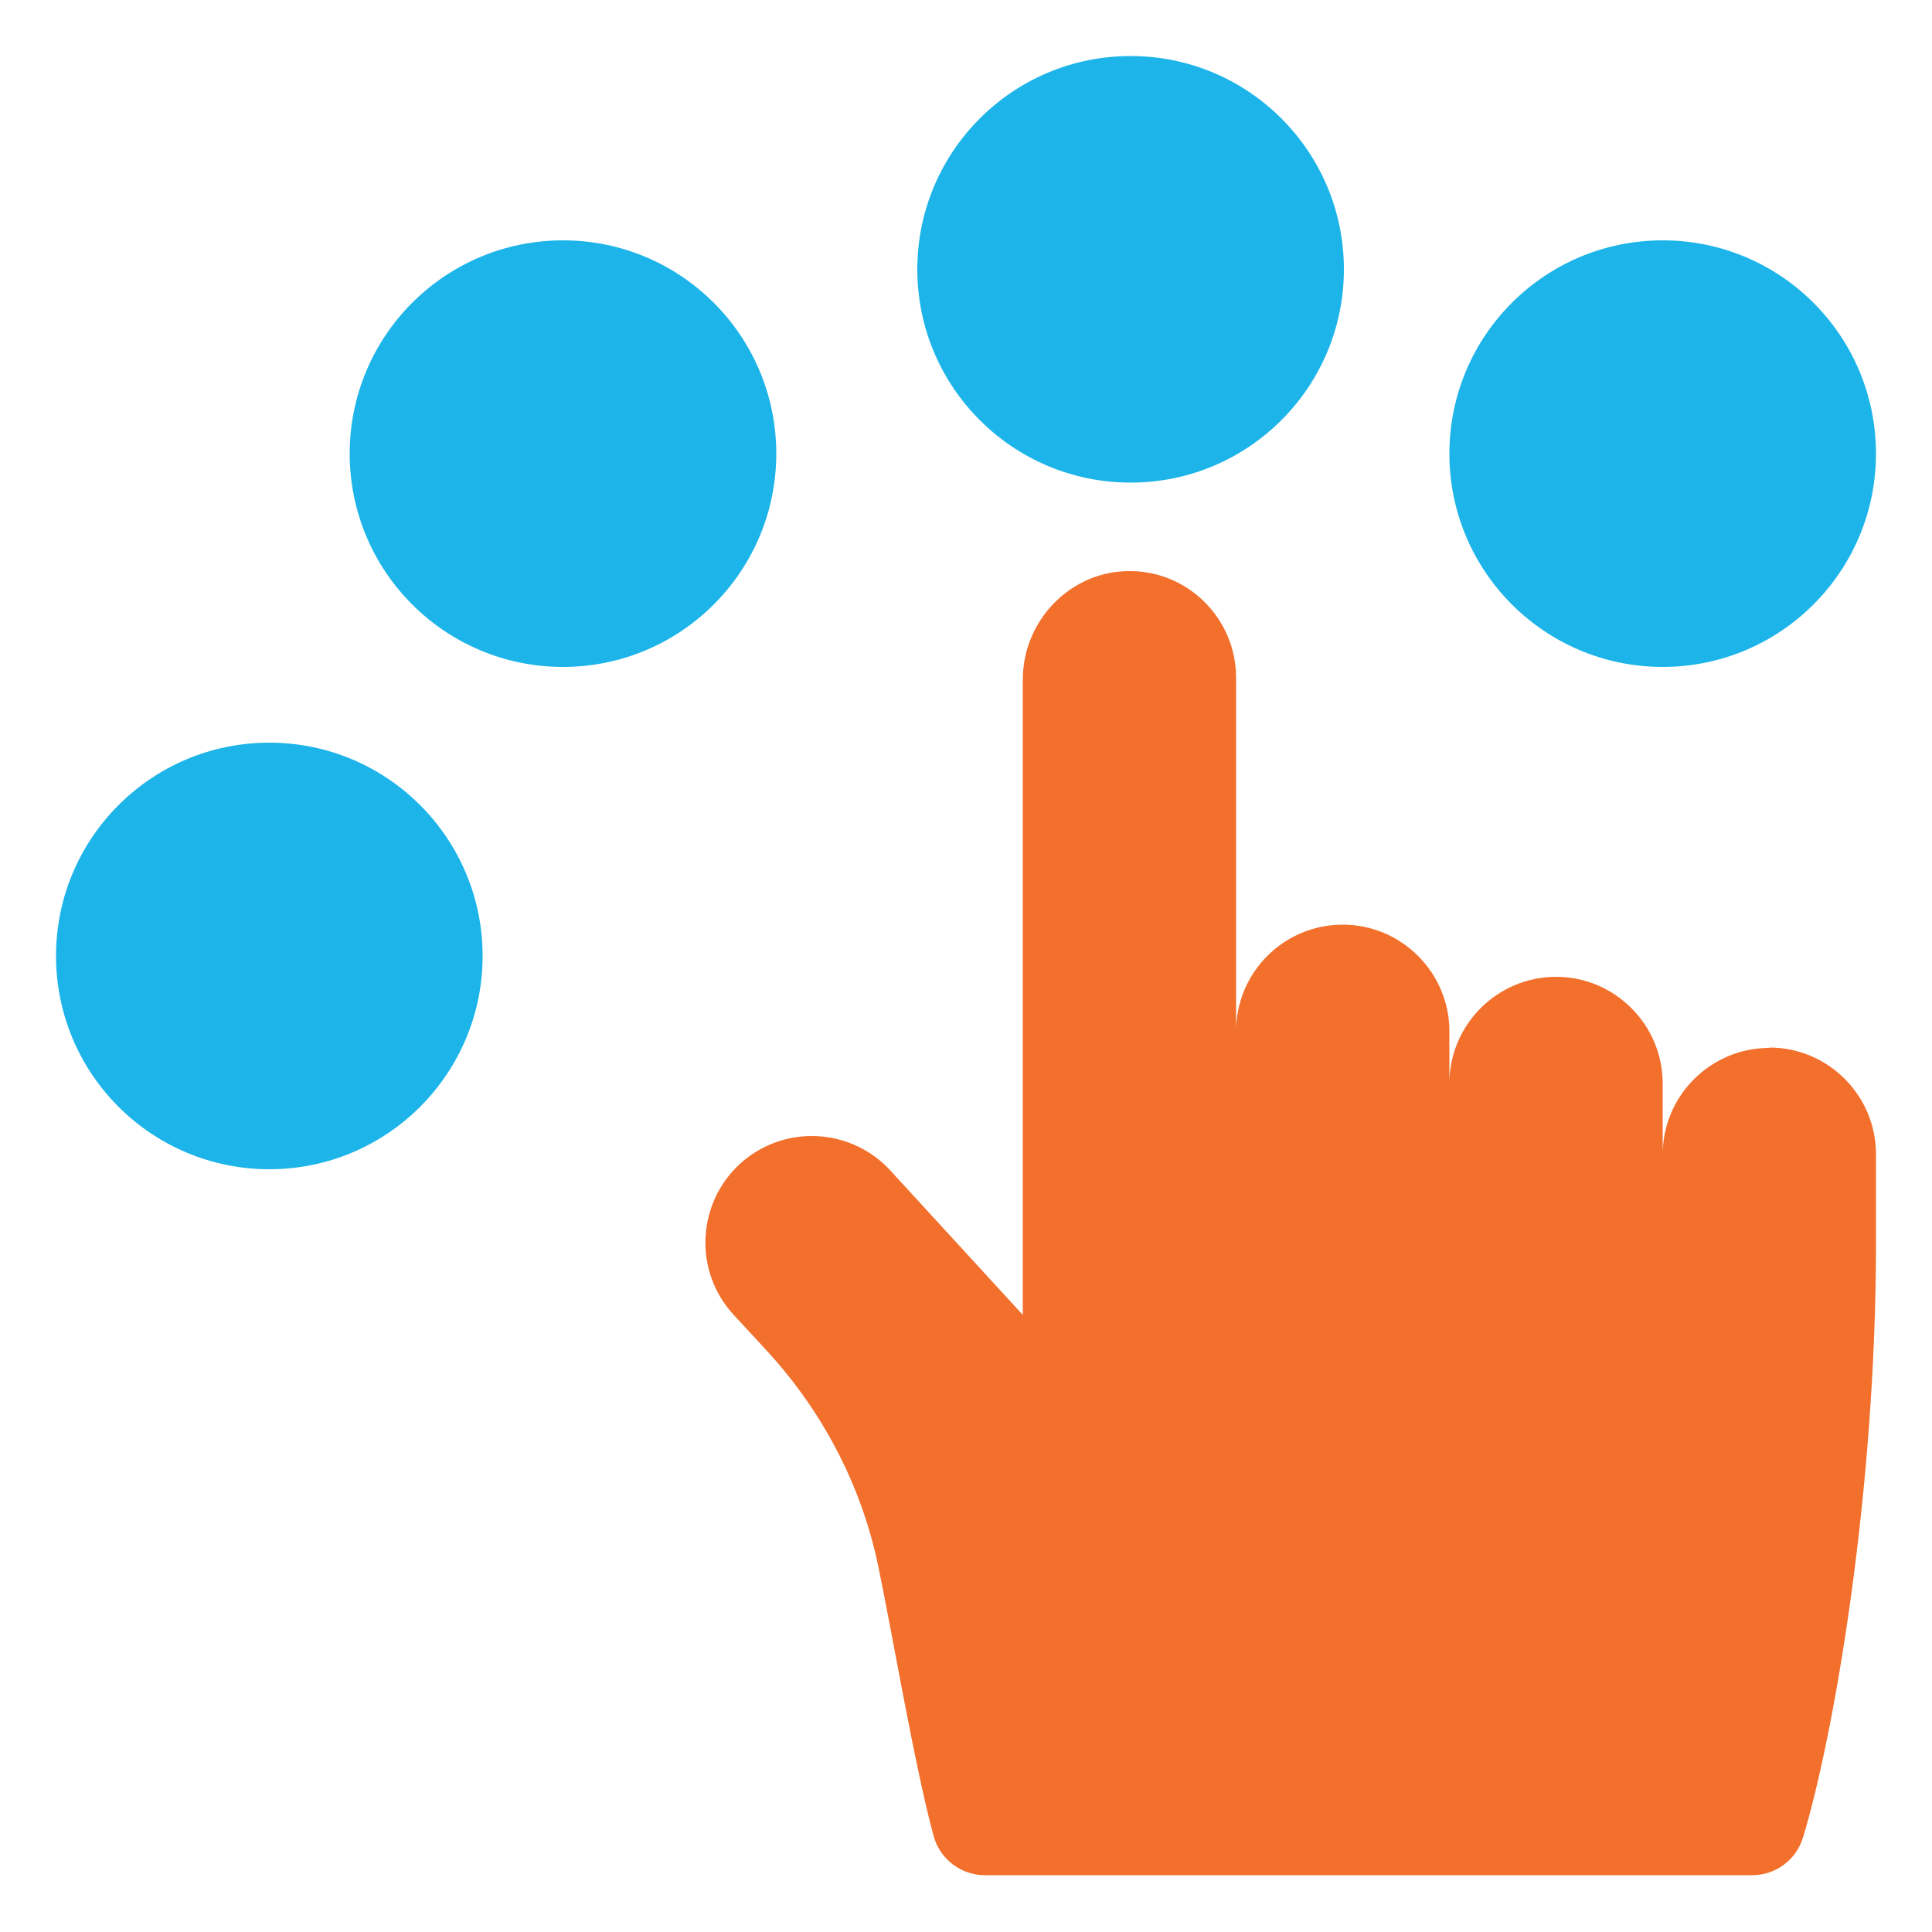
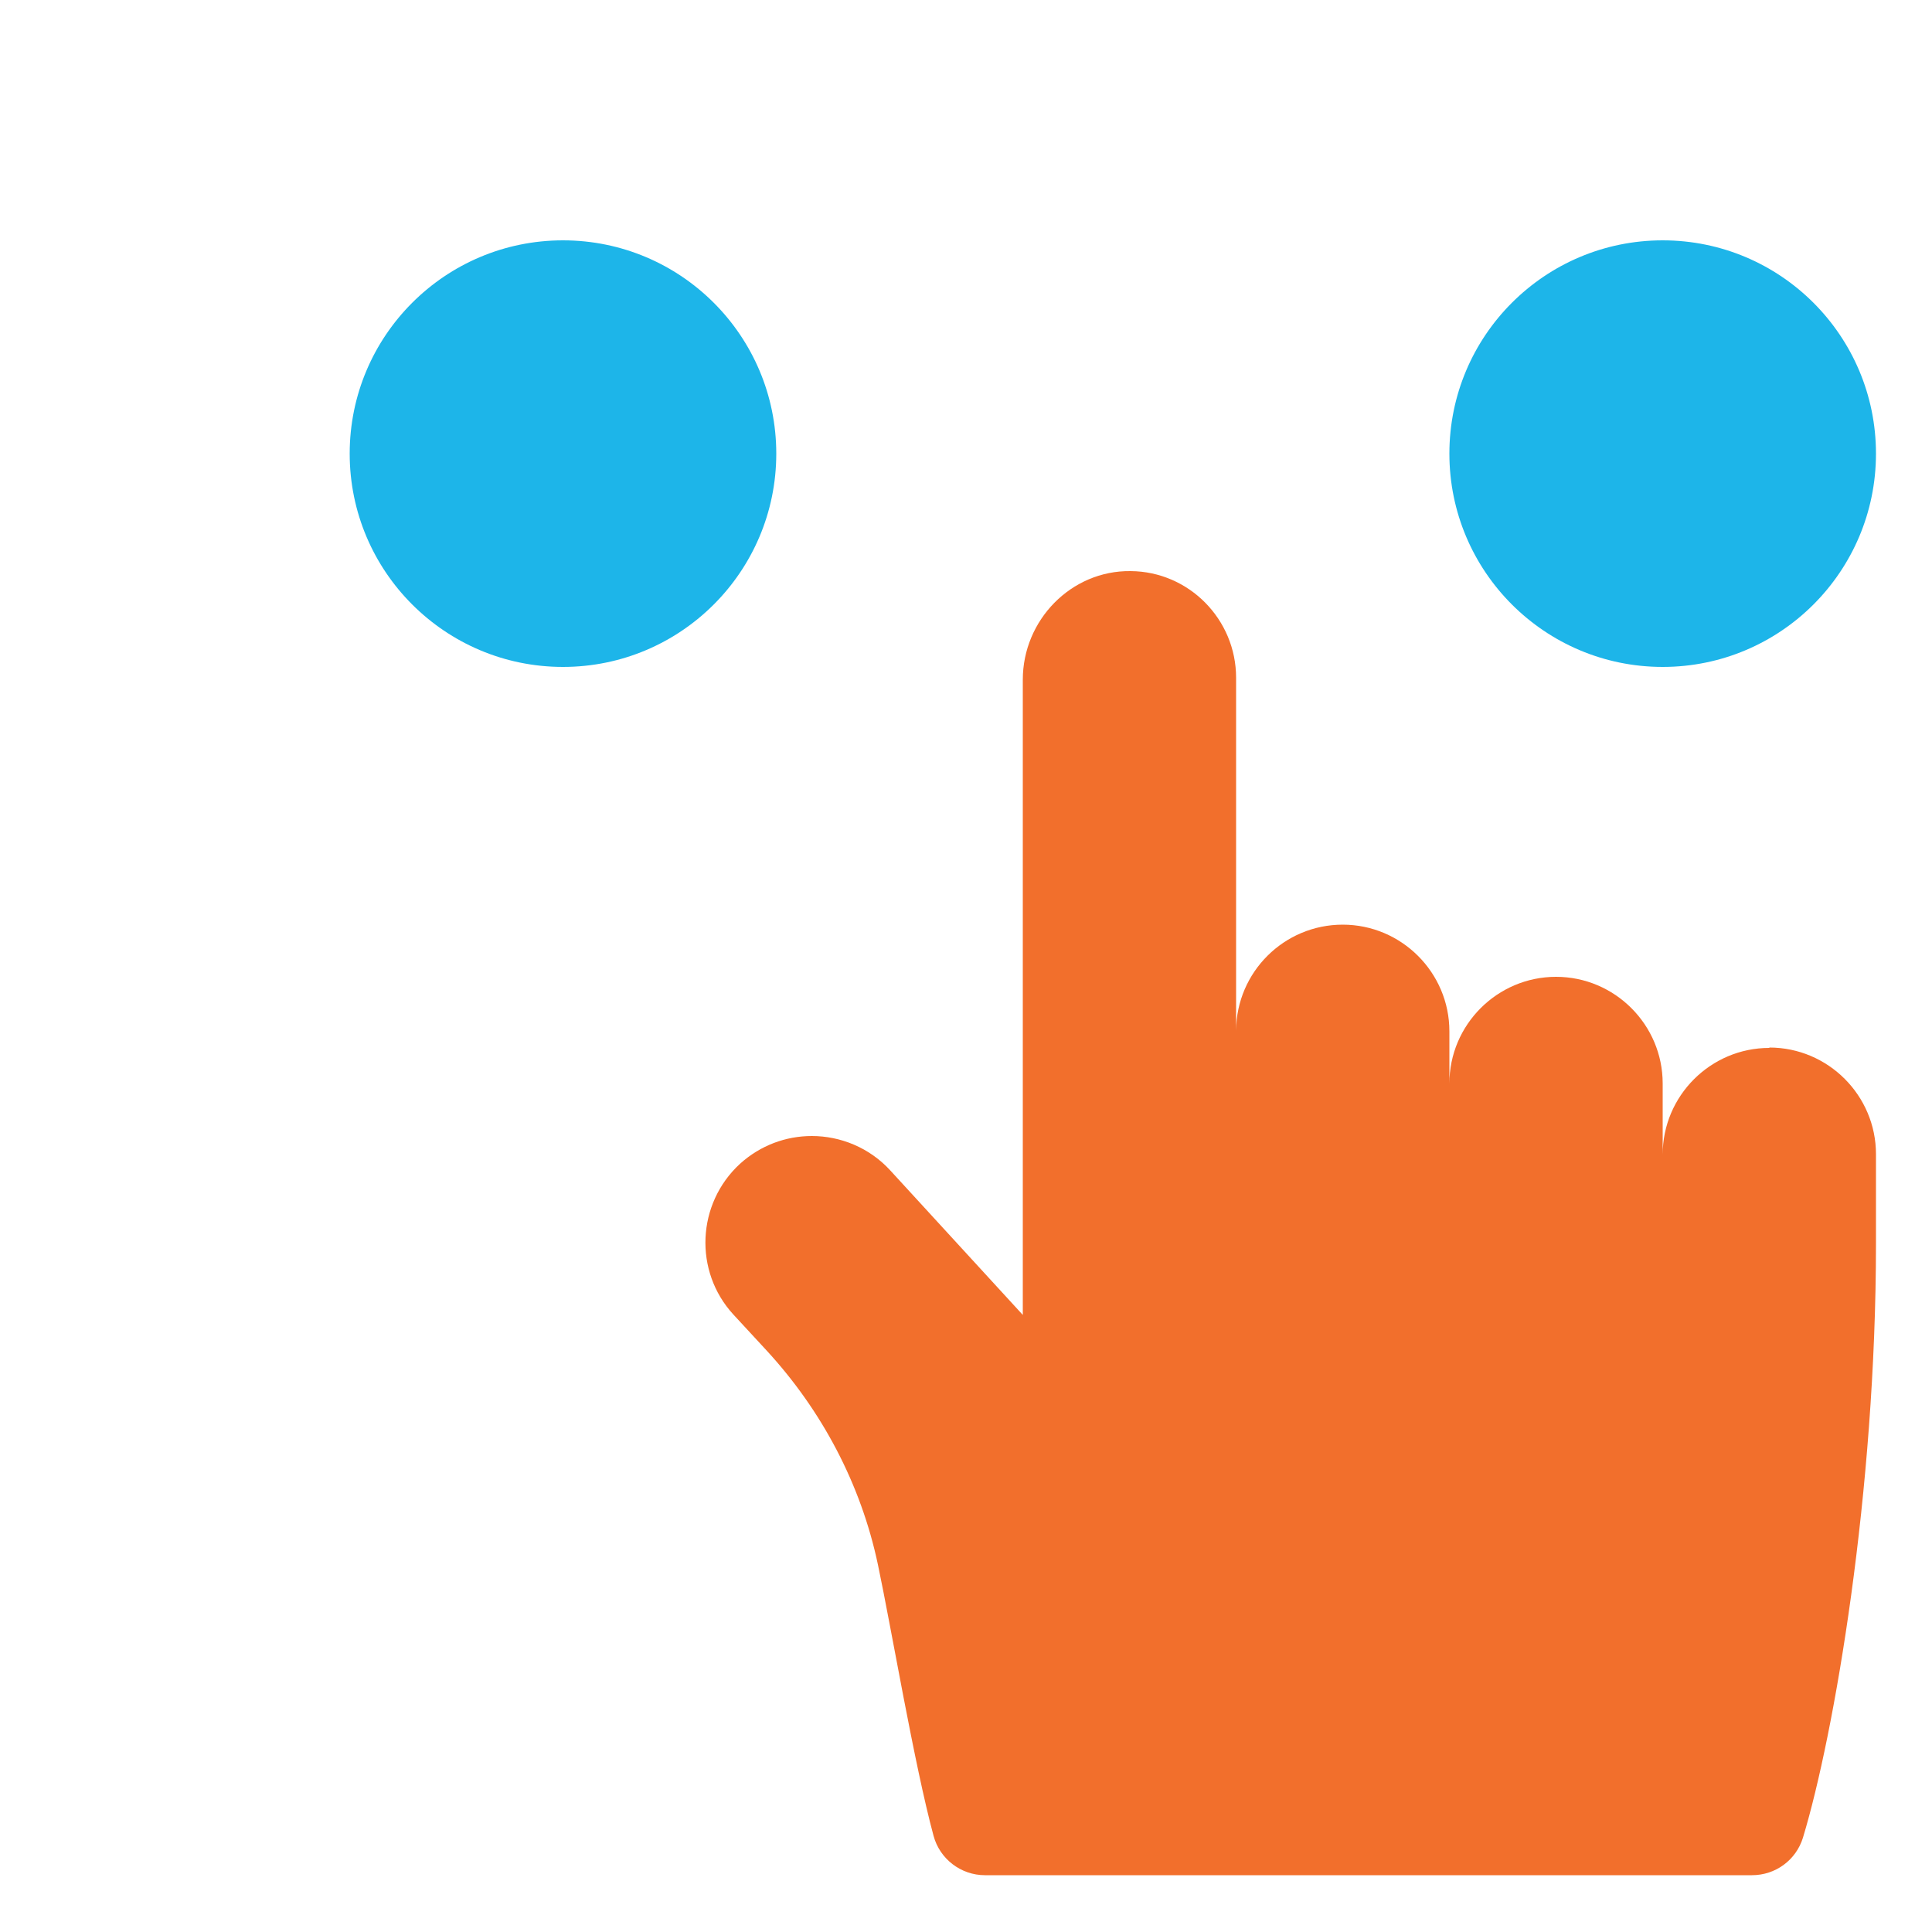
<svg xmlns="http://www.w3.org/2000/svg" id="Layer_1" data-name="Layer 1" viewBox="0 0 50 50">
  <defs>
    <style>
      .cls-1 {
        fill: #f26f2c;
      }

      .cls-2 {
        fill: #1db5e9;
      }
    </style>
  </defs>
-   <circle class="cls-2" cx="29.26" cy="6.97" r="5.52" />
  <circle class="cls-2" cx="43.03" cy="11.74" r="5.52" />
  <circle class="cls-2" cx="14.57" cy="11.74" r="5.52" />
-   <circle class="cls-2" cx="6.97" cy="24.74" r="5.52" />
  <path class="cls-1" d="M45.79,27.12c-1.52,0-2.76,1.24-2.76,2.76v-1.84c0-.76-.31-1.45-.81-1.95s-1.19-.81-1.95-.81c-1.52,0-2.76,1.24-2.76,2.76v-1.35c0-.76-.31-1.45-.81-1.95s-1.19-.81-1.95-.81c-1.52,0-2.75,1.23-2.76,2.74v-9.13c0-1.51-1.22-2.75-2.73-2.76-1.54-.02-2.79,1.27-2.79,2.81v16.44l-3.43-3.74c-.54-.59-1.29-.89-2.03-.89-.67,0-1.33.24-1.86.72-1.12,1.03-1.2,2.78-.17,3.9l.85.92c1.44,1.56,2.45,3.47,2.89,5.55.35,1.66.94,5.17,1.44,7.02.16.6.71,1.02,1.33,1.02h19.85c.61,0,1.14-.39,1.32-.97.81-2.67,1.89-8.96,1.89-15.37v-2.32c0-.76-.31-1.45-.81-1.95s-1.19-.81-1.95-.81h0Z" />
</svg>